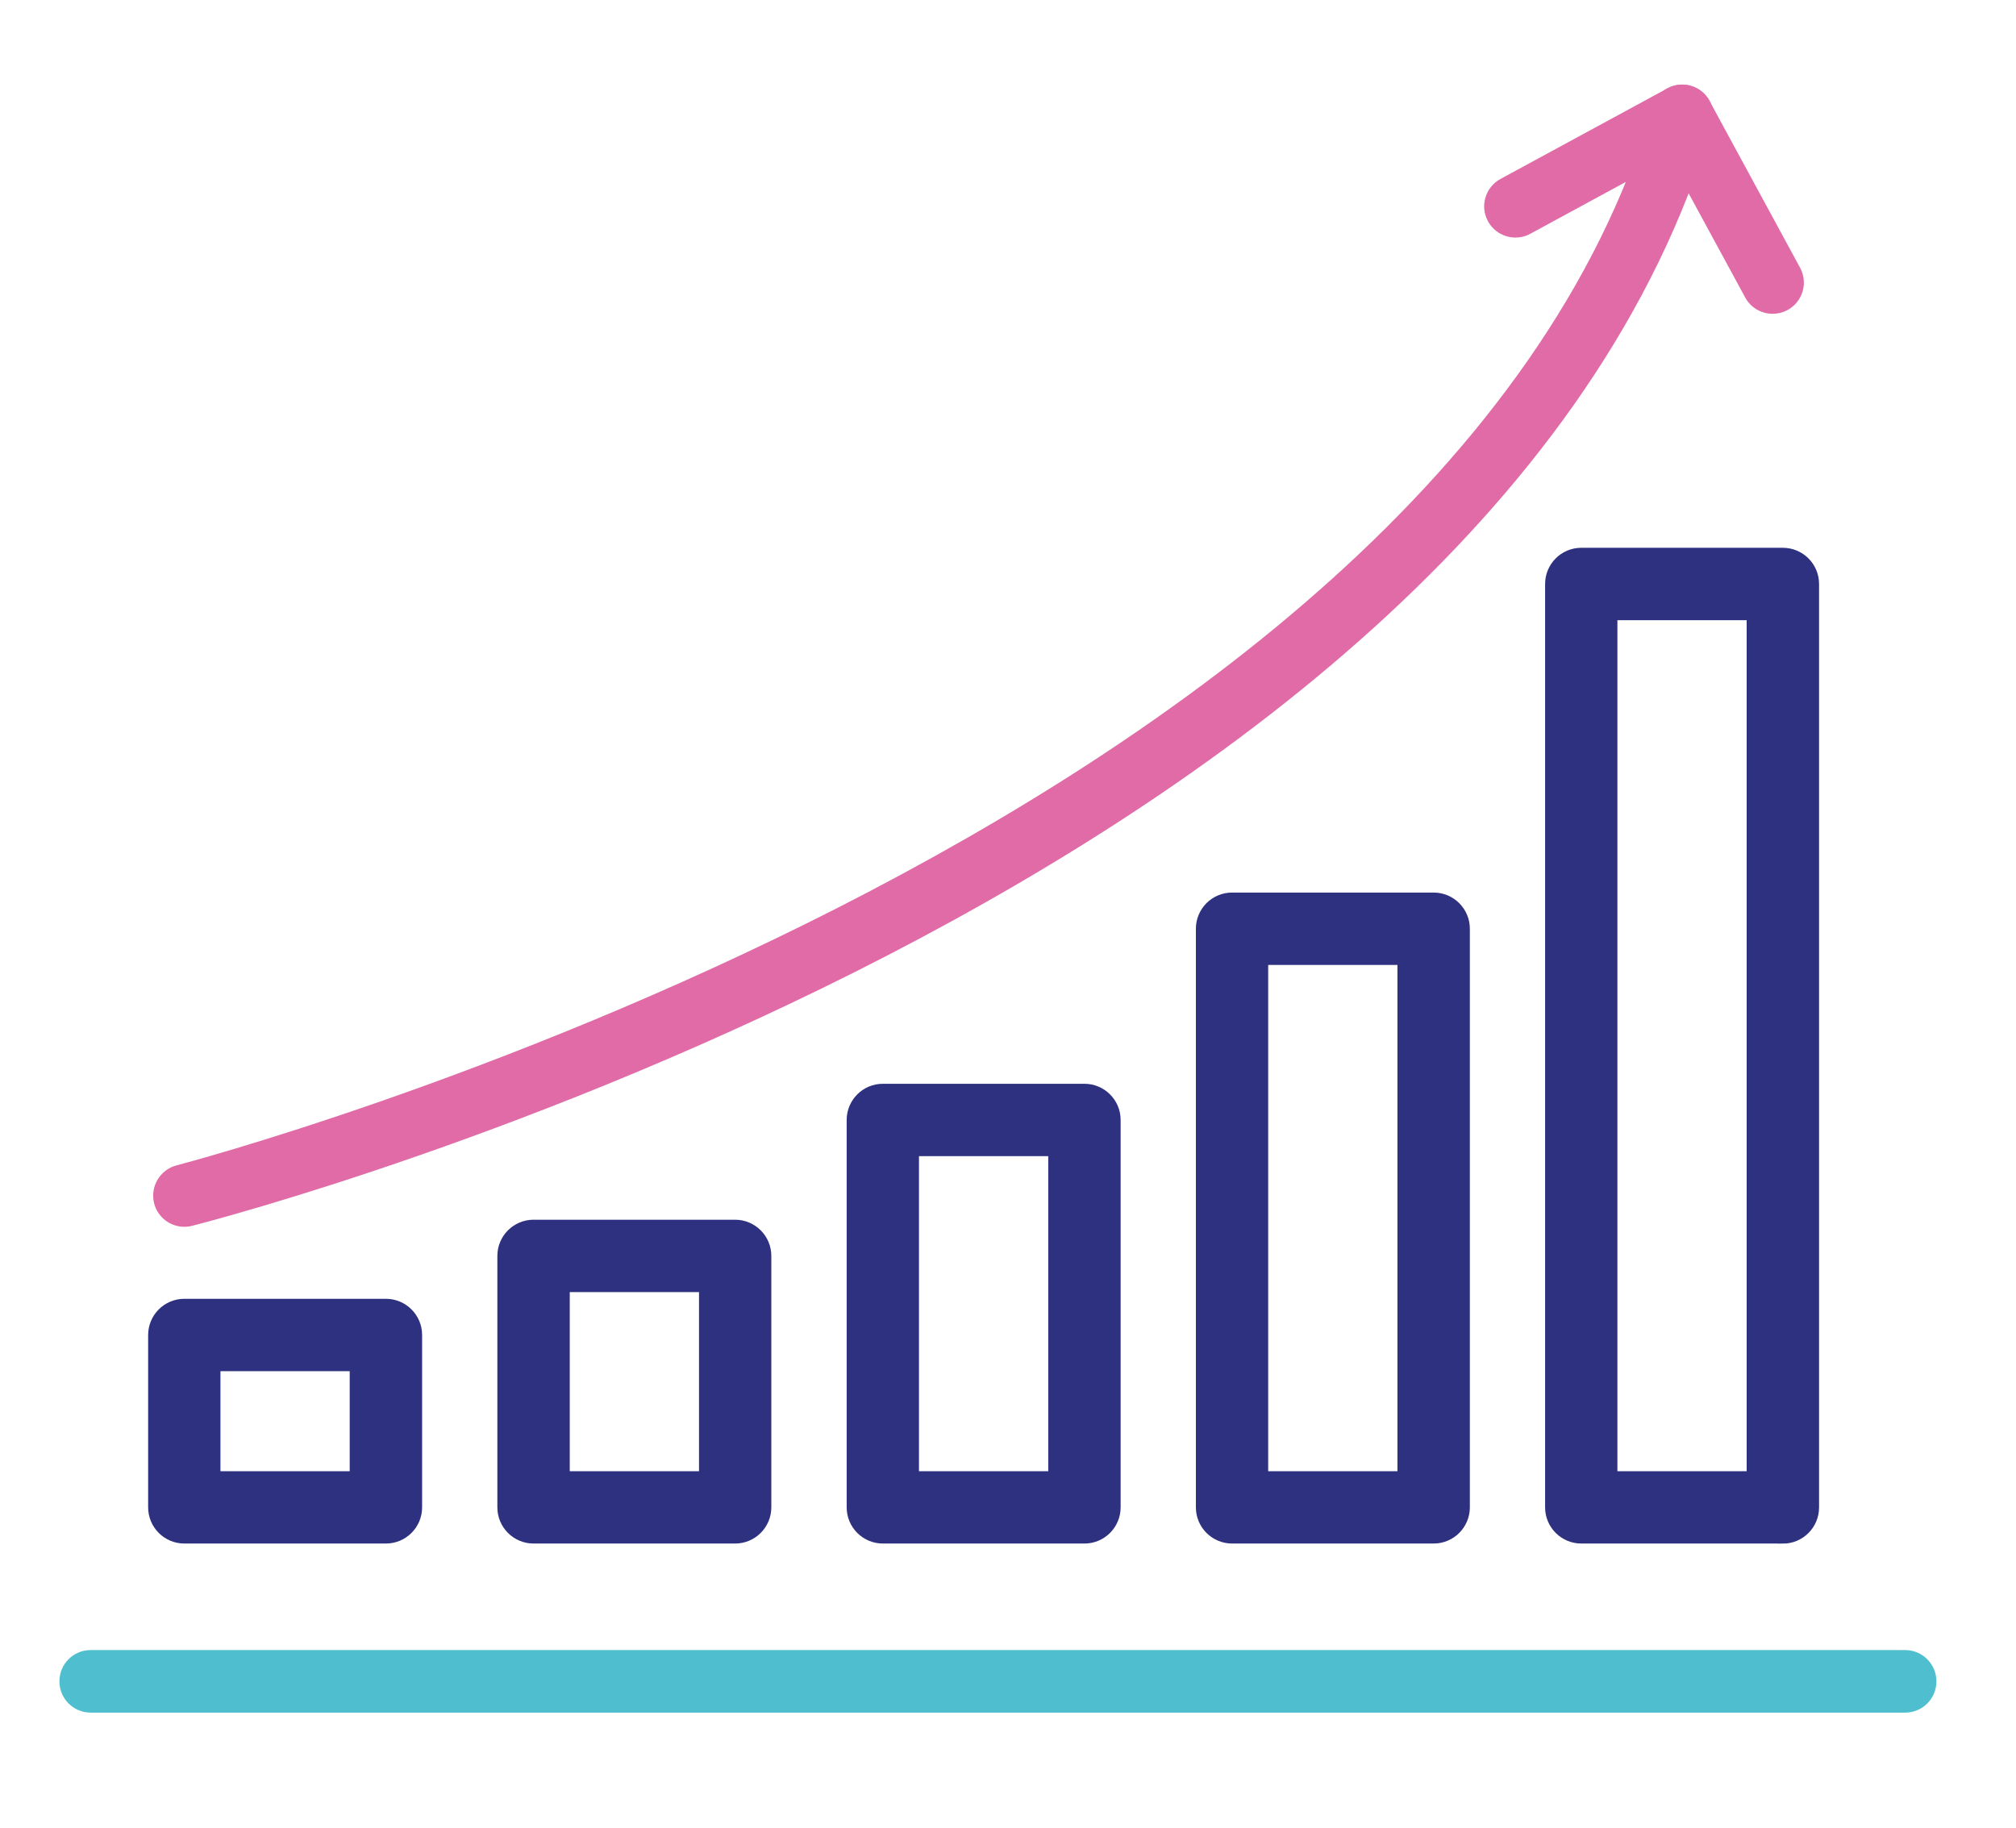
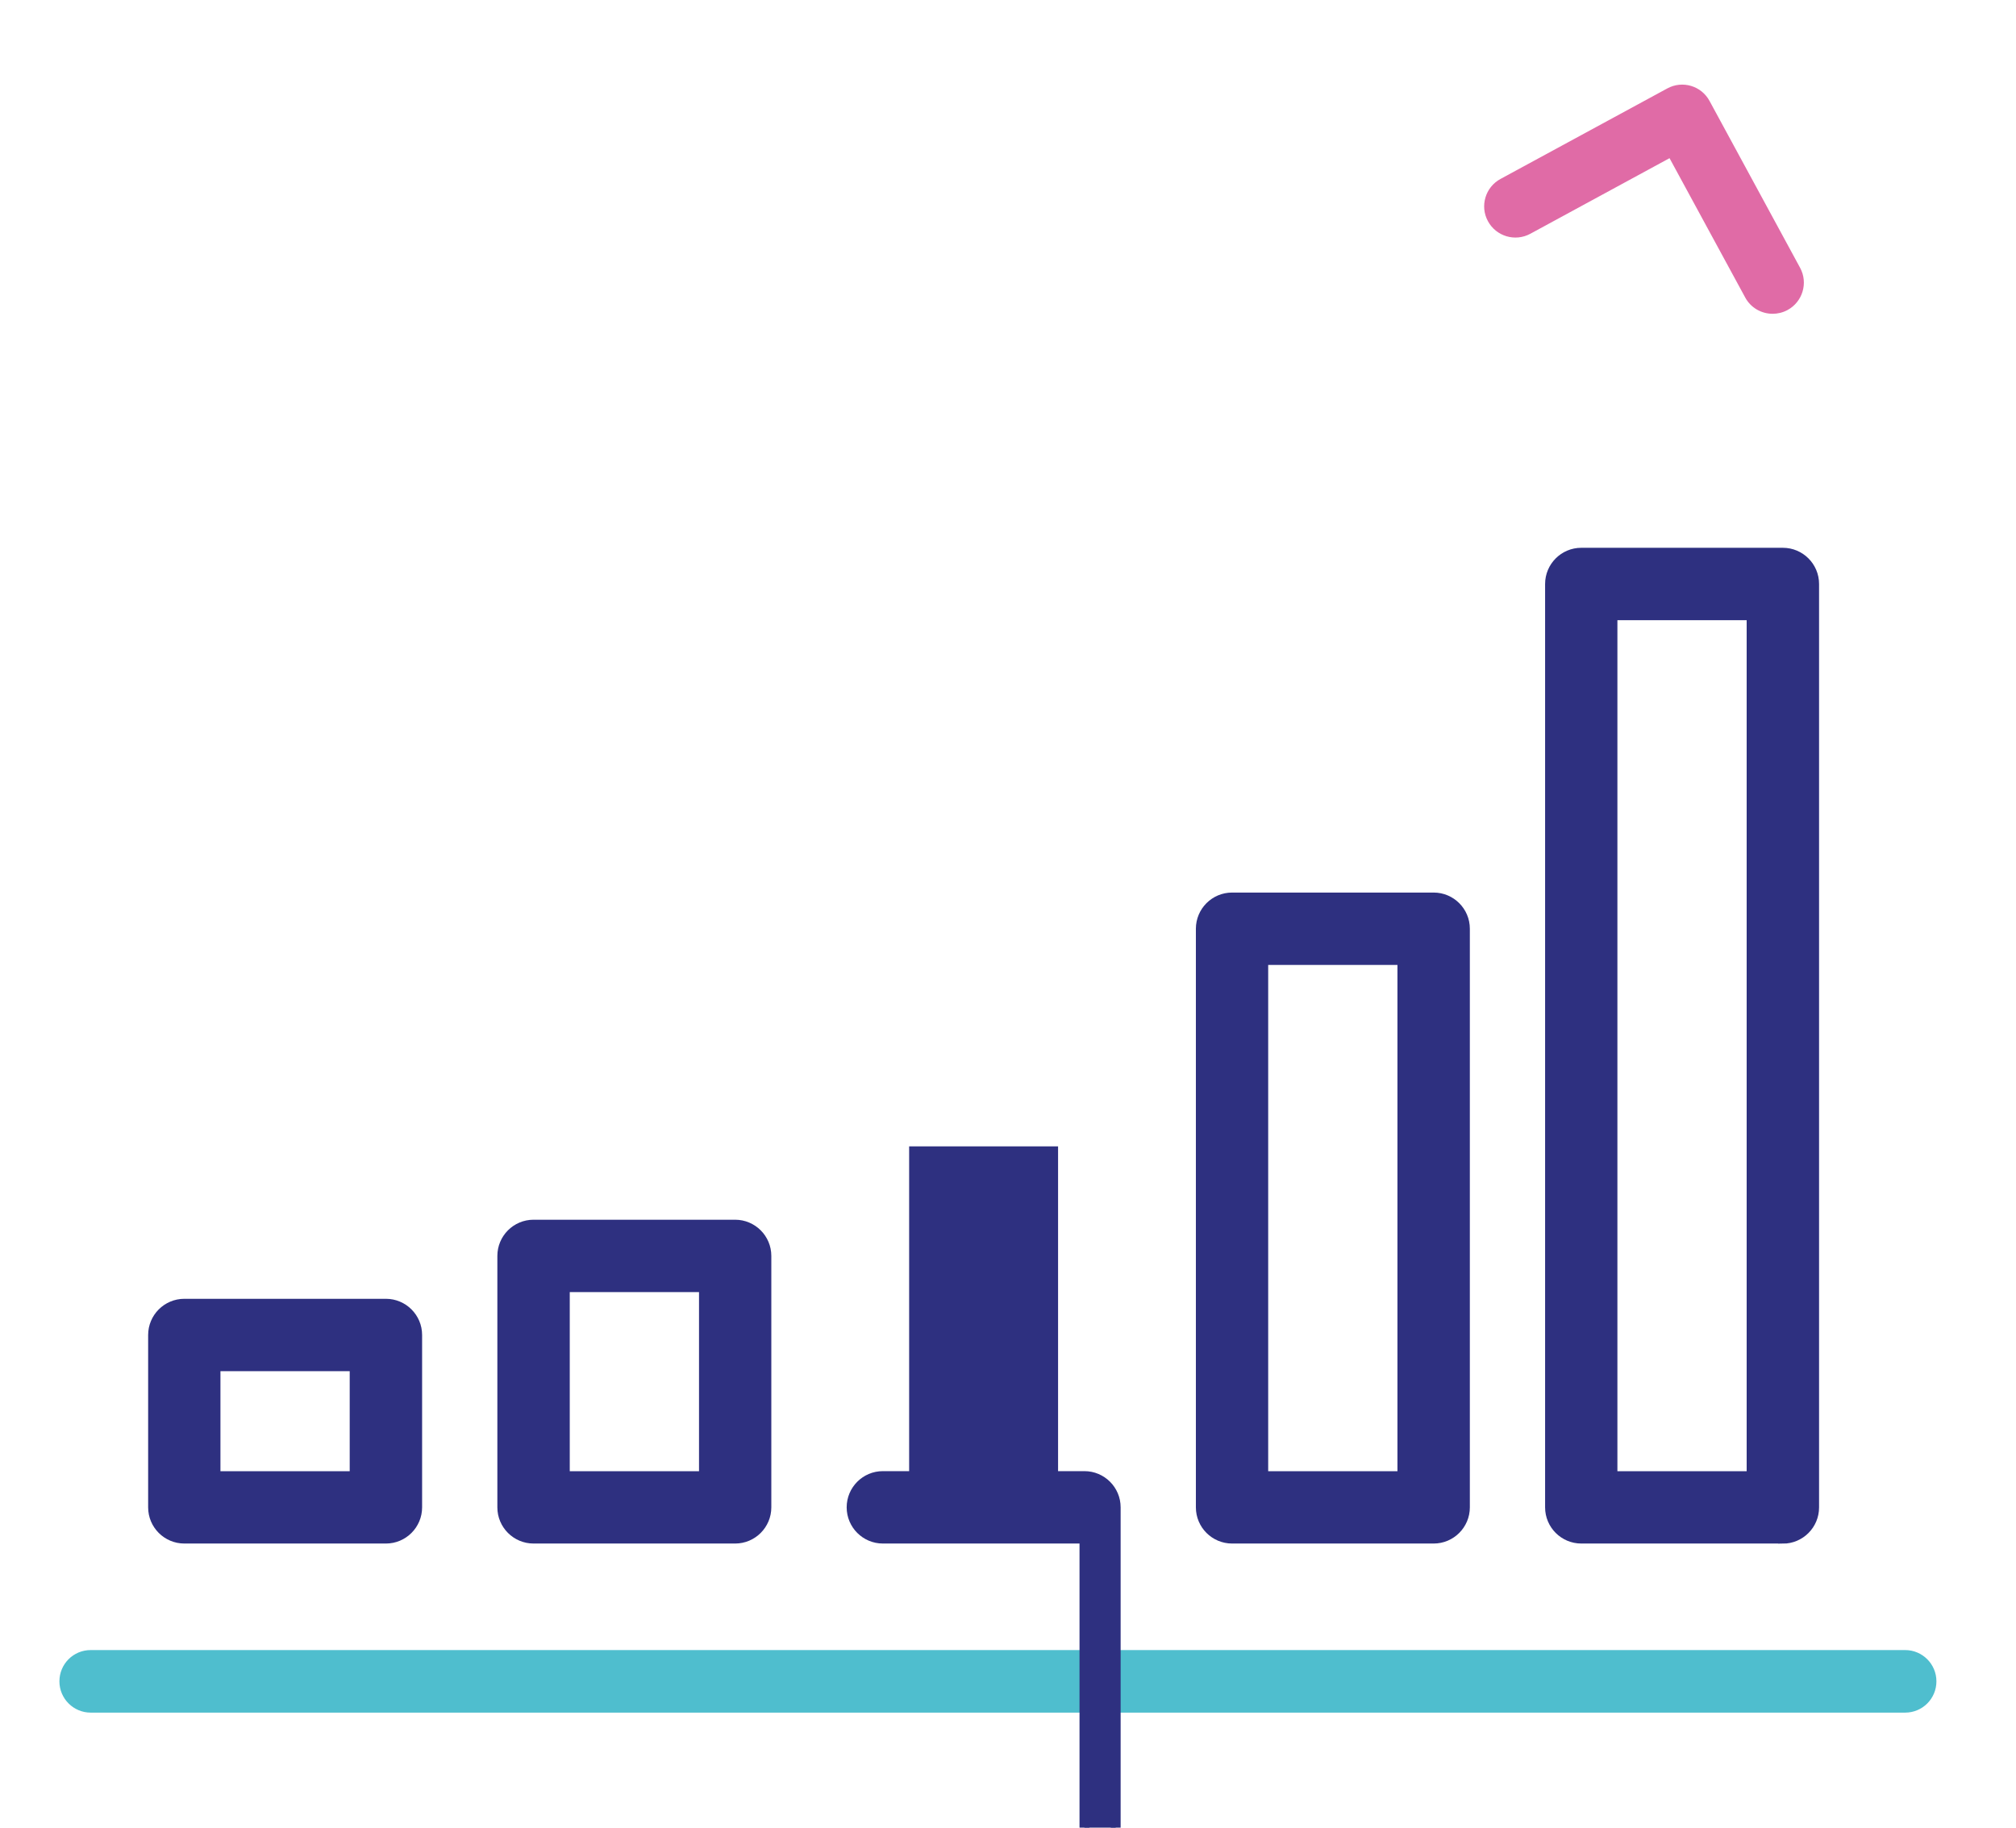
<svg xmlns="http://www.w3.org/2000/svg" id="Layer_1" viewBox="0 0 204.94 185.8">
  <defs>
    <style>.cls-1{fill:#4fbece;}.cls-1,.cls-2{stroke-width:0px;}.cls-2{fill:#e06ba6;}.cls-3{fill:#2e3080;stroke:#2e3080;stroke-miterlimit:10;}</style>
  </defs>
  <path class="cls-1" d="M193.68,174.11H9.22c-1.75,0-3.18-1.42-3.18-3.18s1.42-3.18,3.18-3.18h184.45c1.75,0,3.18,1.42,3.18,3.18s-1.42,3.18-3.18,3.18Z" />
  <path class="cls-3" d="M39.23,156.42h-20.49c-1.75,0-3.18-1.42-3.18-3.18v-17.52c0-1.75,1.42-3.18,3.18-3.18h20.49c1.75,0,3.18,1.42,3.18,3.18v17.52c0,1.75-1.42,3.18-3.18,3.18ZM21.91,150.07h14.14v-11.17h-14.14v11.17Z" />
  <path class="cls-3" d="M74.73,156.42h-20.49c-1.75,0-3.18-1.42-3.18-3.18v-25.56c0-1.75,1.42-3.18,3.18-3.18h20.49c1.75,0,3.18,1.42,3.18,3.18v25.56c0,1.75-1.42,3.18-3.18,3.18ZM57.42,150.07h14.14v-19.21h-14.14v19.21Z" />
-   <path class="cls-3" d="M110.24,156.42h-20.49c-1.75,0-3.18-1.42-3.18-3.18v-39.38c0-1.75,1.42-3.18,3.18-3.18h20.49c1.75,0,3.18,1.42,3.18,3.18v39.38c0,1.75-1.42,3.18-3.18,3.18ZM92.92,150.07h14.14v-33.03h-14.14v33.03Z" />
+   <path class="cls-3" d="M110.24,156.42h-20.49c-1.75,0-3.18-1.42-3.18-3.18c0-1.75,1.42-3.18,3.18-3.18h20.49c1.75,0,3.18,1.42,3.18,3.18v39.38c0,1.75-1.42,3.18-3.18,3.18ZM92.92,150.07h14.14v-33.03h-14.14v33.03Z" />
  <path class="cls-3" d="M145.74,156.42h-20.49c-1.75,0-3.18-1.42-3.18-3.18v-58.82c0-1.75,1.42-3.18,3.18-3.18h20.49c1.75,0,3.18,1.42,3.18,3.18v58.82c0,1.75-1.42,3.18-3.18,3.18ZM128.42,150.07h14.14v-52.47h-14.14v52.47Z" />
  <path class="cls-3" d="M181.24,156.42h-20.49c-1.75,0-3.18-1.42-3.18-3.18V59.37c0-1.75,1.42-3.18,3.18-3.18h20.49c1.75,0,3.18,1.42,3.18,3.18v93.88c0,1.75-1.42,3.18-3.18,3.18ZM163.92,150.07h14.14V62.55h-14.14v87.53Z" />
-   <path class="cls-2" d="M18.74,124.72c-1.41,0-2.7-.95-3.07-2.38-.43-1.7.59-3.43,2.29-3.87,1.28-.33,128.09-33.71,150-107.6.5-1.68,2.26-2.64,3.95-2.14,1.68.5,2.64,2.27,2.14,3.95C151.11,90.02,24.89,123.25,19.53,124.62c-.27.07-.53.1-.79.1Z" />
  <path class="cls-2" d="M180.2,31.9c-1.13,0-2.22-.6-2.79-1.66l-7.69-14.16-14.16,7.69c-1.54.83-3.46.26-4.3-1.28-.84-1.54-.26-3.47,1.28-4.3l16.95-9.2c1.54-.84,3.47-.27,4.3,1.28l9.2,16.95c.84,1.54.26,3.47-1.28,4.3-.48.26-1,.38-1.51.38Z" />
</svg>